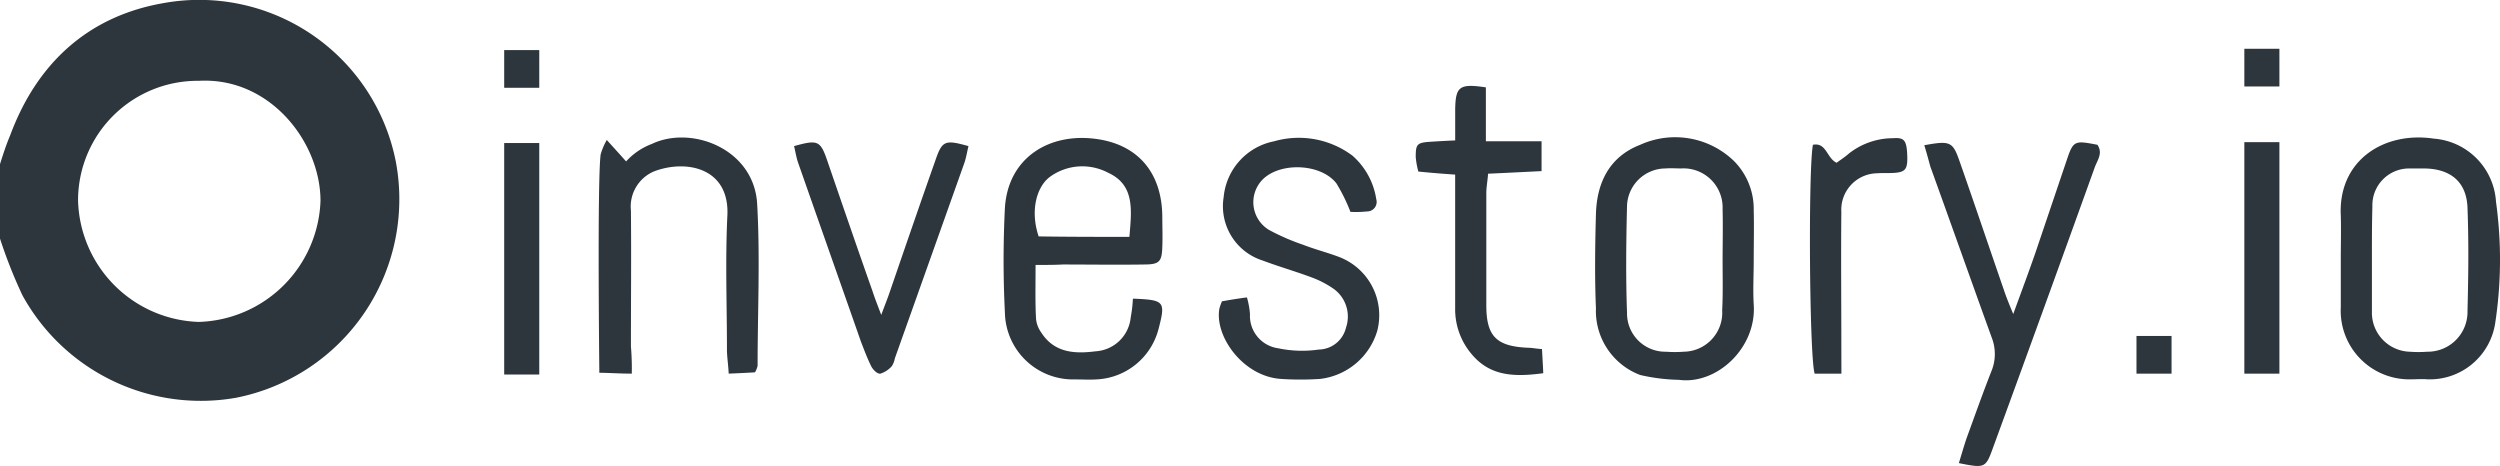
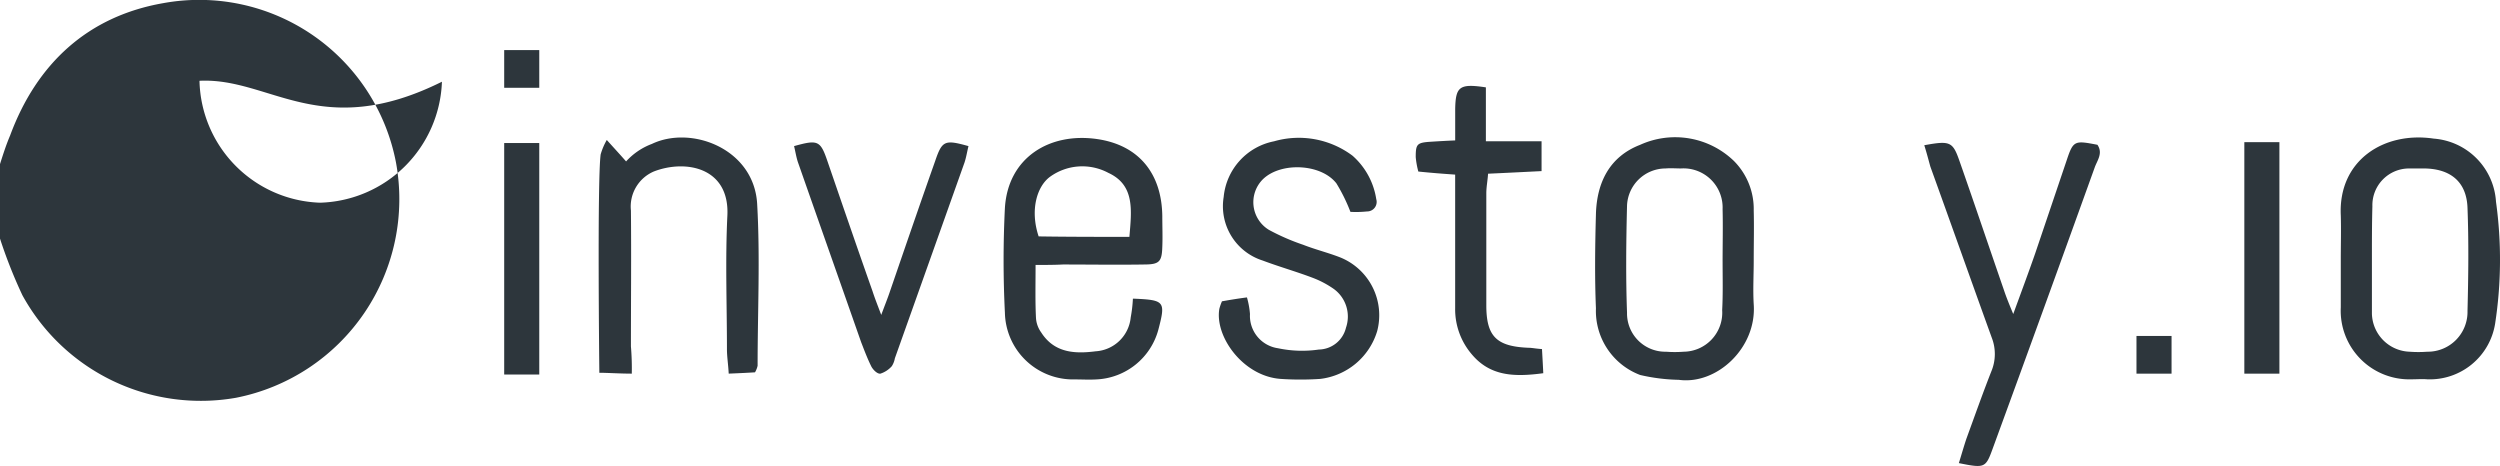
<svg xmlns="http://www.w3.org/2000/svg" viewBox="0 0 192.177 35.819">
  <defs>
    <style>
      .cls-1 {
        fill: #2D363C;
      }
    </style>
  </defs>
  <g id="Investory_Logo" transform="translate(0 0.024)">
-     <path id="Path_9719" data-name="Path 9719" class="cls-1" d="M0,12.589c.236-.741.472-1.483.775-2.191C2.831,4.838,6.774,1.231,12.537.22a15.4,15.4,0,0,1,17.9,12.234,15.56,15.56,0,0,1-12.3,18.1A15.64,15.64,0,0,1,1.719,22.666,37.612,37.612,0,0,1,0,18.319C0,16.4,0,14.476,0,12.589Zm15.335-6.4A9.192,9.192,0,0,0,6,15.353a9.594,9.594,0,0,0,9.268,9.369,9.654,9.654,0,0,0,9.369-9.3C24.637,10.9,20.761,5.916,15.335,6.186Z" transform="translate(0 0)" />
+     <path id="Path_9719" data-name="Path 9719" class="cls-1" d="M0,12.589c.236-.741.472-1.483.775-2.191C2.831,4.838,6.774,1.231,12.537.22a15.4,15.4,0,0,1,17.9,12.234,15.56,15.56,0,0,1-12.3,18.1A15.64,15.64,0,0,1,1.719,22.666,37.612,37.612,0,0,1,0,18.319C0,16.4,0,14.476,0,12.589Zm15.335-6.4a9.594,9.594,0,0,0,9.268,9.369,9.654,9.654,0,0,0,9.369-9.3C24.637,10.9,20.761,5.916,15.335,6.186Z" transform="translate(0 0)" />
    <path id="Path_9720" data-name="Path 9720" class="cls-1" d="M231.357,41.2c0,1.55-.034,2.831.034,4.112a2.116,2.116,0,0,0,.4,1.078c1.011,1.584,2.6,1.651,4.179,1.449a2.887,2.887,0,0,0,2.7-2.6,10.611,10.611,0,0,0,.169-1.449c2.46.1,2.528.2,1.955,2.393A5.174,5.174,0,0,1,236.042,50c-.573.034-1.112,0-1.685,0A5.239,5.239,0,0,1,229,44.873a80.263,80.263,0,0,1,0-8.055c.236-3.876,3.438-5.831,7.111-5.291,3.2.472,4.954,2.663,4.988,5.932,0,.775.034,1.584,0,2.359-.034,1.146-.236,1.348-1.416,1.348-2.09.034-4.145,0-6.235,0C232.806,41.2,232.2,41.2,231.357,41.2Zm7.212-2.157c.169-2.022.438-3.977-1.618-4.921a4.239,4.239,0,0,0-4.482.3c-1.011.741-1.55,2.561-.876,4.584C233.885,39.042,236.177,39.042,238.57,39.042Z" transform="translate(-151.752 -20.858)" />
    <path id="Path_9721" data-name="Path 9721" class="cls-1" d="M376.007,40.785c0,1.112-.067,2.258,0,3.37.236,3.337-2.831,6.2-5.763,5.8a14.285,14.285,0,0,1-2.966-.371,5.263,5.263,0,0,1-3.4-5.123c-.1-2.393-.067-4.819,0-7.246s1.045-4.415,3.4-5.325a6.5,6.5,0,0,1,7.212,1.247,5.237,5.237,0,0,1,1.517,3.808C376.041,38.19,376.007,39.471,376.007,40.785Zm-2.393.1c0-1.348.034-2.7,0-4.044a3.008,3.008,0,0,0-3.2-3.134c-.4,0-.775-.034-1.18,0a2.973,2.973,0,0,0-2.966,2.865c-.067,2.73-.1,5.494,0,8.223a2.943,2.943,0,0,0,3,3,9,9,0,0,0,1.348,0,3,3,0,0,0,2.966-3.2C373.648,43.347,373.615,42.133,373.615,40.886Z" transform="translate(-241.197 -20.782)" />
    <path id="Path_9722" data-name="Path 9722" class="cls-1" d="M533.884,40.693c0-1.112.034-2.258,0-3.37-.2-4.247,3.337-6.471,7.145-5.9a5.183,5.183,0,0,1,4.786,4.853,32.335,32.335,0,0,1-.067,9.369,5.084,5.084,0,0,1-5.224,4.28c-.371-.034-.775,0-1.18,0a5.274,5.274,0,0,1-5.46-5.527Zm2.393-.034v4.213a3,3,0,0,0,2.9,2.932,9,9,0,0,0,1.348,0,3.059,3.059,0,0,0,3.1-3.134c.067-2.629.1-5.291,0-7.92-.067-1.988-1.281-3-3.3-3.033h-1.18a2.821,2.821,0,0,0-2.831,2.9C536.277,37.963,536.277,39.312,536.277,40.66Z" transform="translate(-353.946 -20.791)" />
    <path id="Path_9723" data-name="Path 9723" class="cls-1" d="M288.1,37.145a13.259,13.259,0,0,0-1.078-2.191c-1.18-1.517-4.247-1.651-5.628-.337a2.486,2.486,0,0,0,.438,3.91,16.746,16.746,0,0,0,2.629,1.146c.944.371,1.921.607,2.865.977a4.794,4.794,0,0,1,2.831,5.662,5.213,5.213,0,0,1-4.381,3.674,22.777,22.777,0,0,1-3.033,0c-2.9-.2-5.089-3.269-4.718-5.392a4.028,4.028,0,0,1,.2-.573c.573-.1,1.146-.2,1.921-.3A6.482,6.482,0,0,1,280.379,45a2.515,2.515,0,0,0,2.157,2.629,8.916,8.916,0,0,0,3.134.1,2.189,2.189,0,0,0,2.09-1.685,2.621,2.621,0,0,0-.977-3,7.387,7.387,0,0,0-1.618-.843c-1.247-.472-2.561-.843-3.808-1.314a4.379,4.379,0,0,1-3-4.887,4.825,4.825,0,0,1,3.876-4.28,6.883,6.883,0,0,1,6.033,1.112,5.575,5.575,0,0,1,1.82,3.337.732.732,0,0,1-.708.944A8.436,8.436,0,0,1,288.1,37.145Z" transform="translate(-184.292 -20.883)" />
    <path id="Path_9724" data-name="Path 9724" class="cls-1" d="M139.092,49.493c-.876,0-1.921-.067-2.494-.067,0,0-.169-14.728.1-16.784a5.019,5.019,0,0,1,.472-1.112c.573.64,1.045,1.146,1.483,1.651a5.1,5.1,0,0,1,1.988-1.348c3.033-1.449,7.853.371,8.089,4.617.236,4.145.034,8.291.034,12.436a1.774,1.774,0,0,1-.2.506c-.539.034-1.18.067-2.022.1-.034-.708-.135-1.281-.135-1.887,0-3.438-.135-6.842.034-10.279.169-3.707-3.235-4.314-5.662-3.37a2.932,2.932,0,0,0-1.753,3c.034,3.471,0,6.943,0,10.448A20.285,20.285,0,0,1,139.092,49.493Z" transform="translate(-90.526 -20.795)" />
    <path id="Path_9725" data-name="Path 9725" class="cls-1" d="M438.9,32.677c2.022-.371,2.191-.27,2.73,1.281,1.146,3.269,2.258,6.572,3.4,9.875.169.506.371,1.011.708,1.82.64-1.753,1.18-3.2,1.685-4.651l2.427-7.179c.506-1.517.607-1.517,2.359-1.18.438.64,0,1.18-.2,1.719Q448.118,45.181,444.158,56c-.539,1.483-.607,1.517-2.6,1.112.2-.64.371-1.247.573-1.854.64-1.753,1.247-3.471,1.921-5.19a3.455,3.455,0,0,0,.034-2.6c-1.584-4.381-3.134-8.763-4.718-13.144C439.237,33.857,439.1,33.317,438.9,32.677Z" transform="translate(-290.979 -21.537)" />
    <path id="Path_9726" data-name="Path 9726" class="cls-1" d="M332.707,41.653c-2.224.3-4.078.236-5.493-1.449a5.327,5.327,0,0,1-1.281-3.539V26.386c-.977-.067-1.854-.135-2.831-.236a6.434,6.434,0,0,1-.2-1.112c0-1.011.1-1.112,1.18-1.18.539-.034,1.078-.067,1.854-.1V21.331c.034-1.719.337-1.955,2.359-1.651v4.145h4.28v2.292c-1.348.067-2.663.135-4.112.2-.034.539-.135,1.011-.135,1.517v8.594c0,2.393.775,3.168,3.235,3.269.27,0,.539.067,1.045.1C332.64,40.373,332.674,40.946,332.707,41.653Z" transform="translate(-214.074 -12.988)" />
    <path id="Path_9727" data-name="Path 9727" class="cls-1" d="M187.807,45.725c.3-.809.506-1.314.674-1.82,1.146-3.337,2.292-6.673,3.471-10.01.539-1.584.741-1.651,2.561-1.146-.1.4-.169.843-.3,1.247l-5.359,15.065a1.632,1.632,0,0,1-.236.607,1.975,1.975,0,0,1-.876.573c-.236.034-.573-.3-.708-.573-.3-.607-.539-1.247-.775-1.854-1.618-4.617-3.235-9.2-4.853-13.818-.135-.4-.2-.843-.3-1.247,1.82-.506,2.022-.438,2.561,1.146,1.146,3.337,2.292,6.673,3.471,10.01C187.3,44.41,187.5,44.916,187.807,45.725Z" transform="translate(-120.065 -21.542)" />
-     <path id="Path_9728" data-name="Path 9728" class="cls-1" d="M415.238,49.577h-2.056c-.4-1.18-.506-15.571-.135-17.593,1.045-.2,1.045,1.011,1.82,1.382.27-.2.64-.438.944-.708a5.5,5.5,0,0,1,3.4-1.18c.843-.067,1.011.169,1.078,1.112.067,1.213-.067,1.483-.944,1.55-.438.034-.91,0-1.348.034a2.8,2.8,0,0,0-2.764,2.966c-.034,3.471,0,6.943,0,10.414Z" transform="translate(-273.687 -20.878)" />
    <rect id="Rectangle_3121" data-name="Rectangle 3121" class="cls-1" width="2.696" height="2.898" transform="translate(38.758 3.826)" />
    <rect id="Rectangle_3122" data-name="Rectangle 3122" class="cls-1" width="2.696" height="17.795" transform="translate(38.758 10.971)" />
-     <rect id="Rectangle_3123" data-name="Rectangle 3123" class="cls-1" width="2.696" height="2.898" transform="translate(172.524 3.725)" />
    <rect id="Rectangle_3124" data-name="Rectangle 3124" class="cls-1" width="2.696" height="17.795" transform="translate(172.524 10.904)" />
    <rect id="Rectangle_3125" data-name="Rectangle 3125" class="cls-1" width="2.696" height="2.898" transform="translate(164.233 25.801)" />
  </g>
</svg>